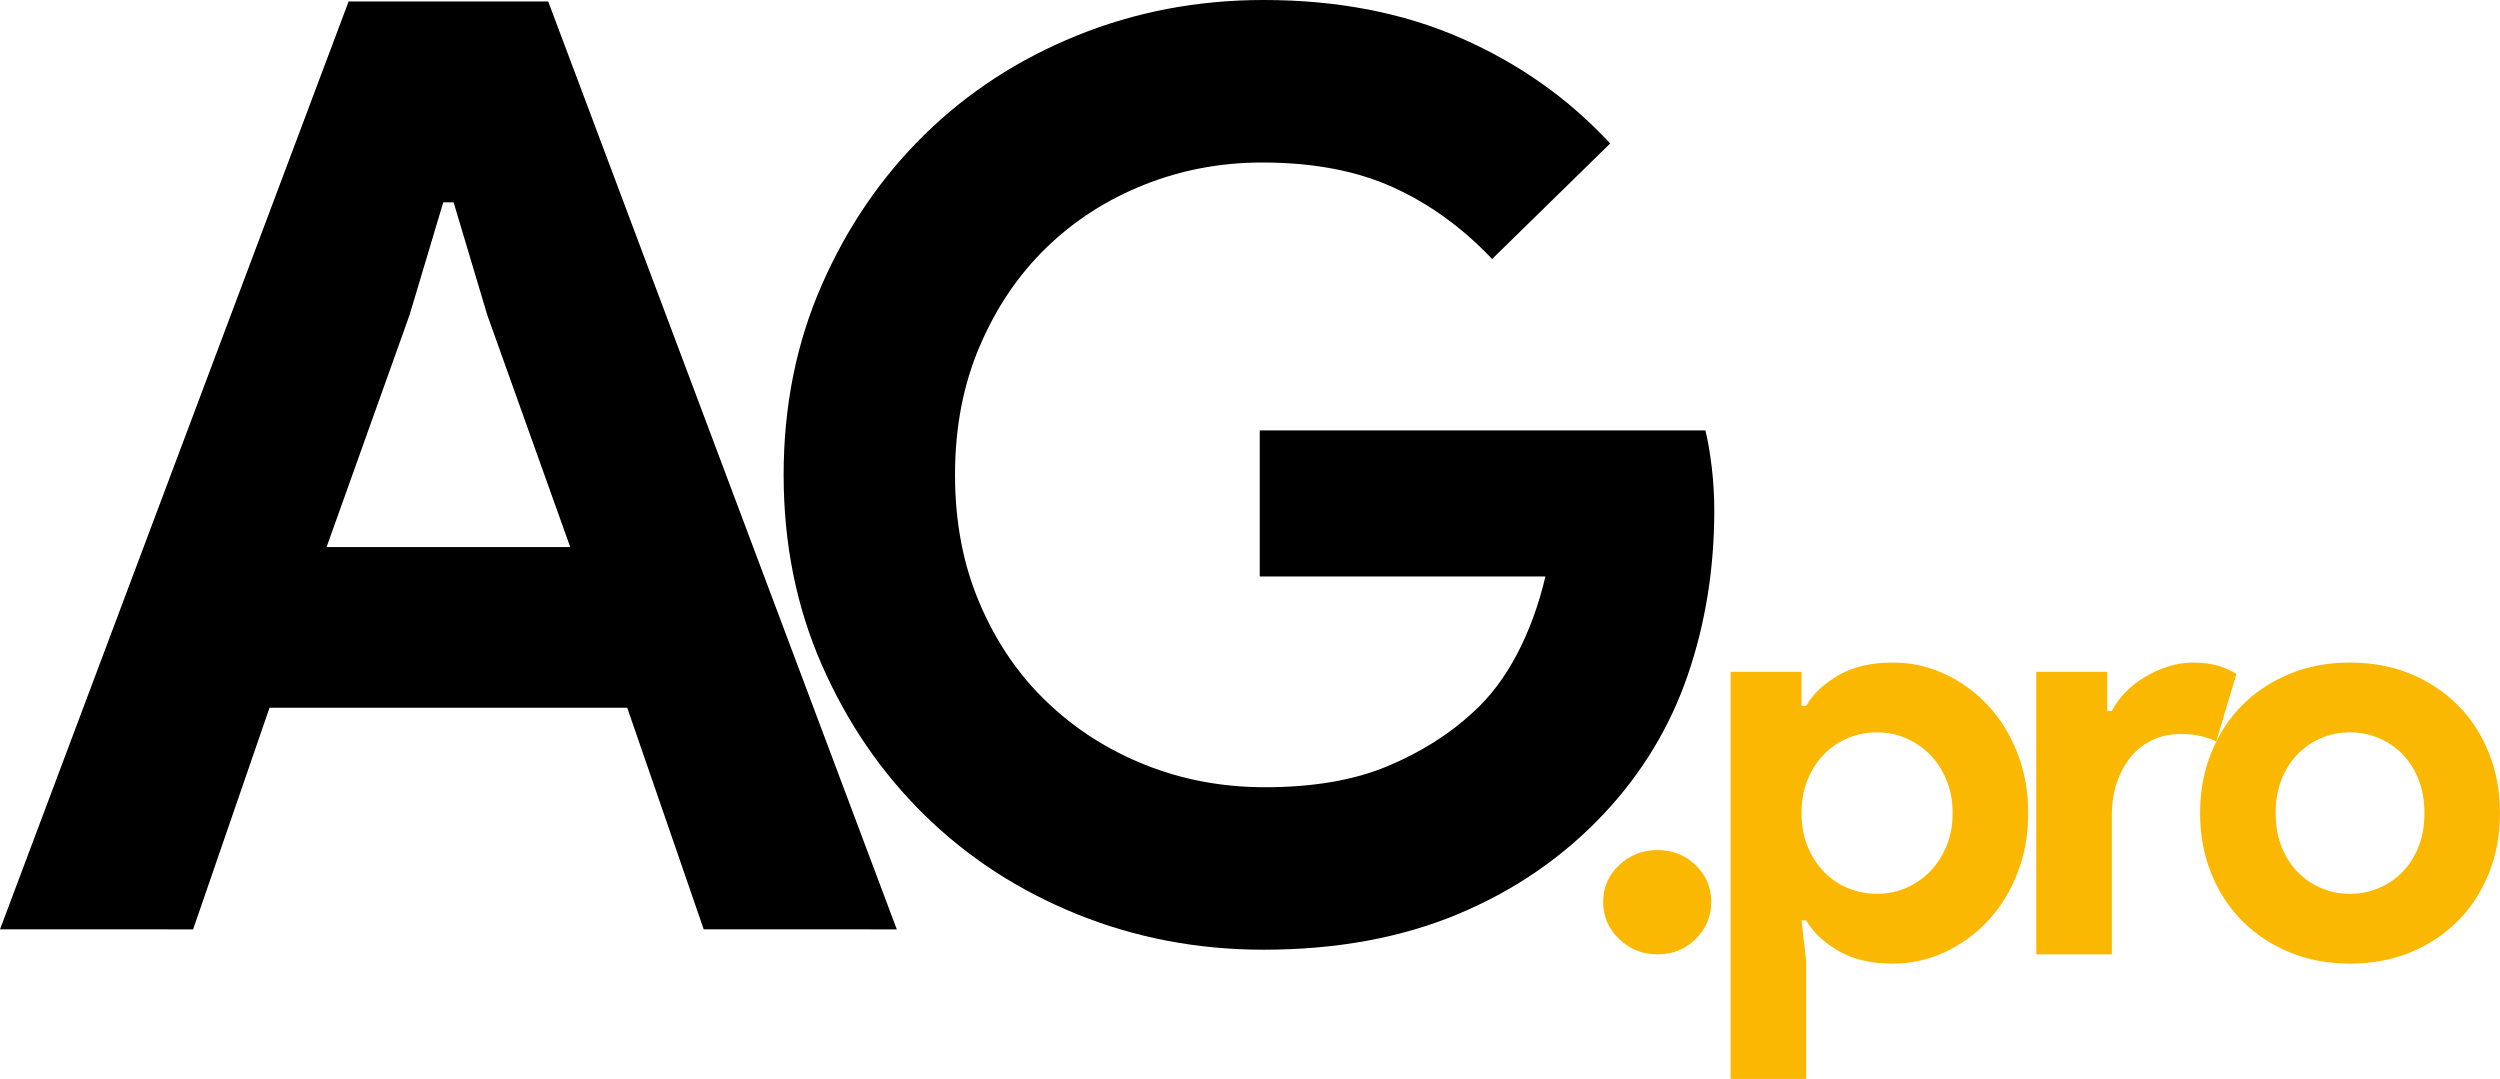
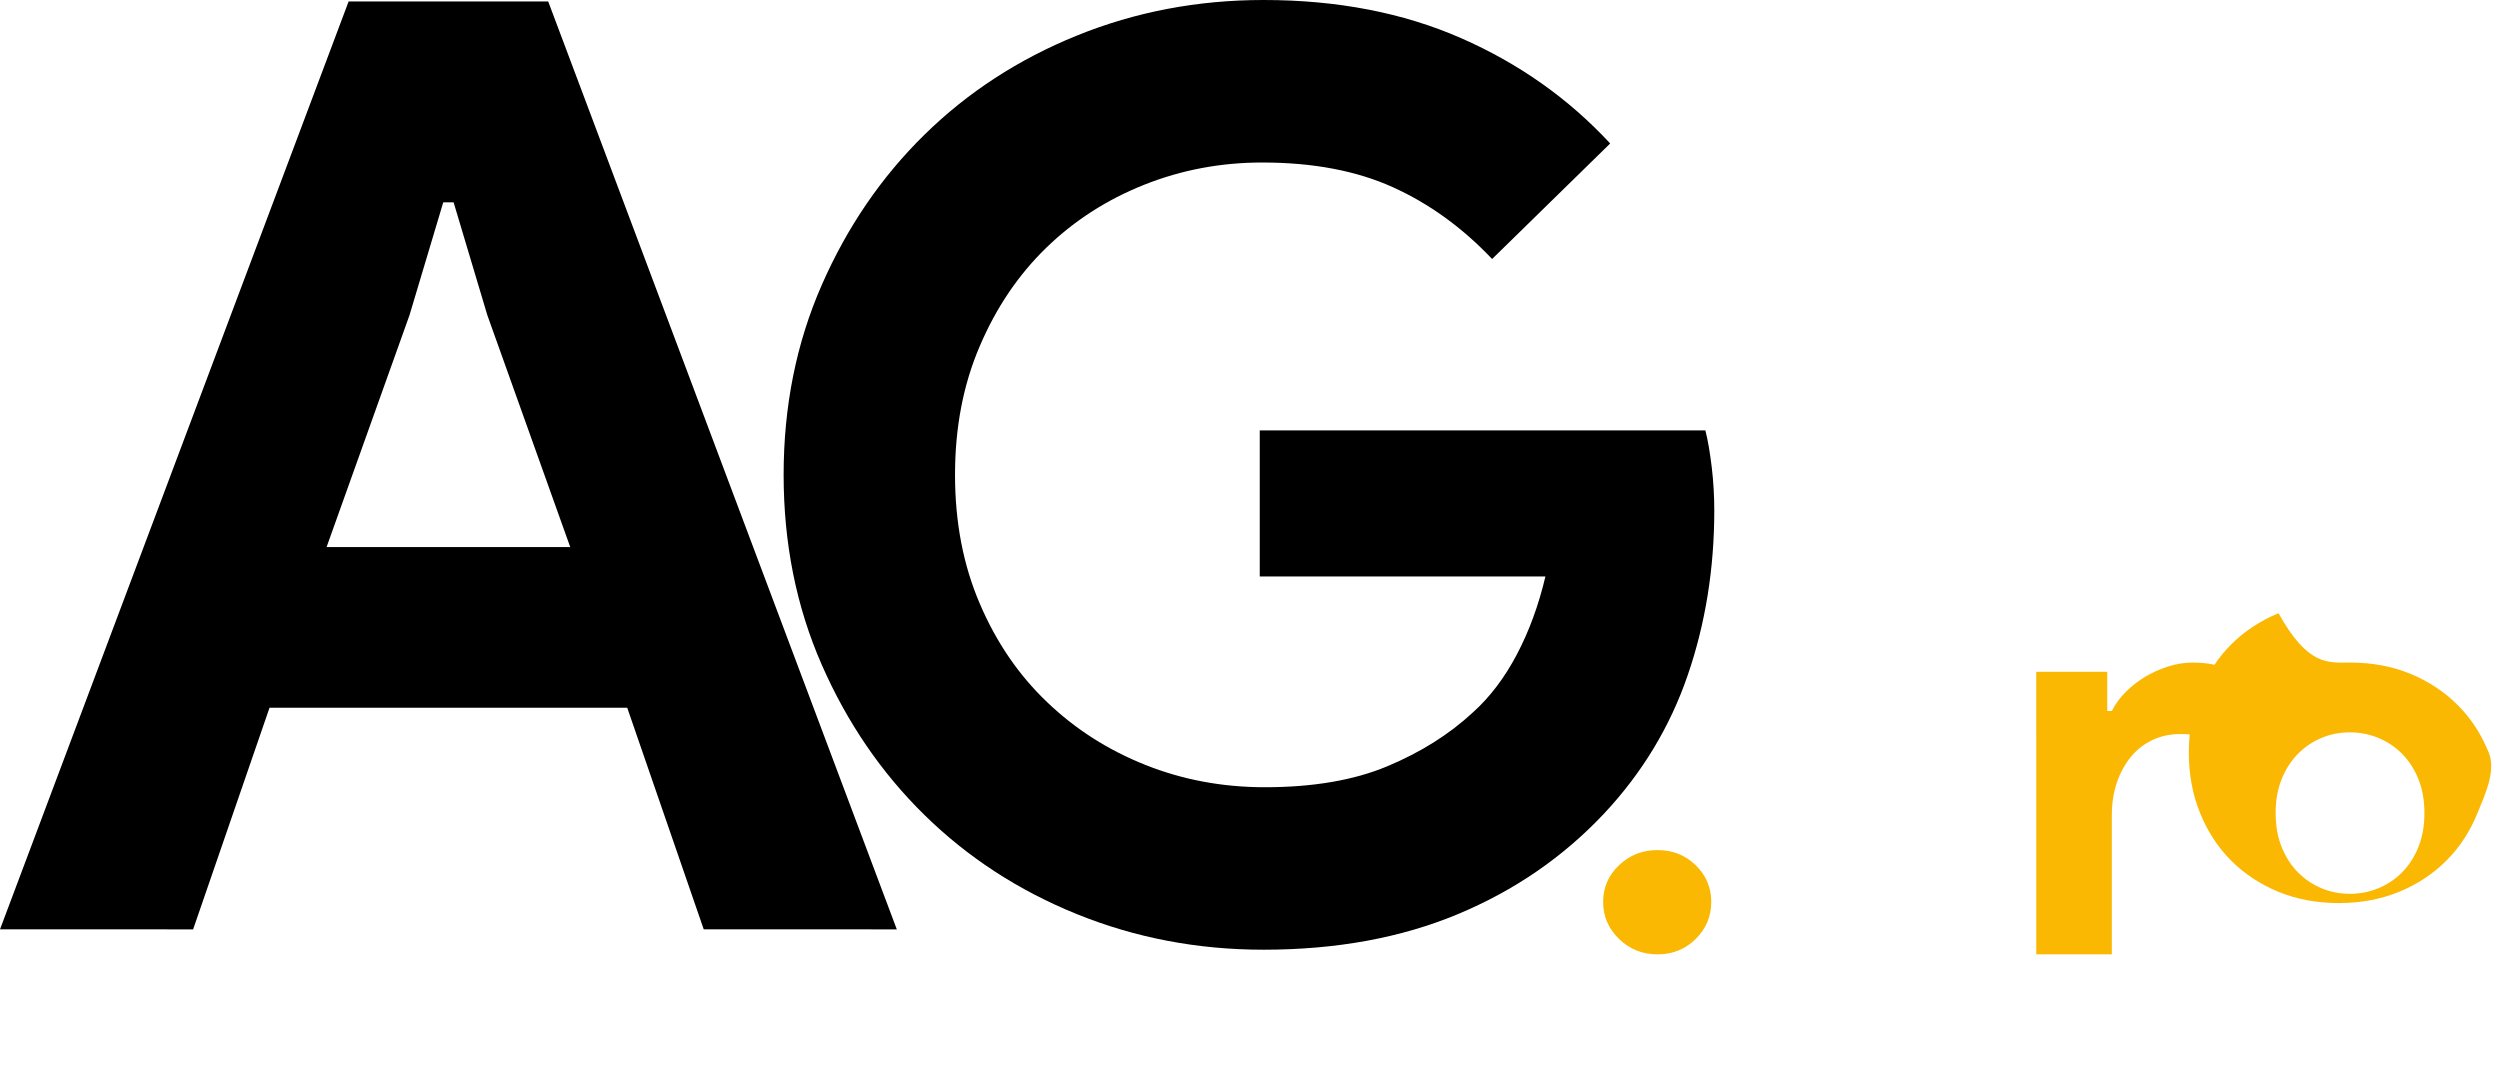
<svg xmlns="http://www.w3.org/2000/svg" version="1.1" id="Layer_1" x="0px" y="0px" width="296.458px" height="127.943px" viewBox="0 0 296.458 127.943" enable-background="new 0 0 296.458 127.943" xml:space="preserve">
  <path d="M41.34,0.174h23.667l41.339,110.033H83.452l-9.073-26.278H31.96l-9.06,26.278H0L41.34,0.174z M67.619,64.871l-9.832-27.507  L53.79,23.995h-1.228l-3.998,13.368l-9.837,27.507H67.619z" />
  <path d="M149.386,51.04h52.844c0.306,1.203,0.547,2.66,0.755,4.367c0.2,1.708,0.3,3.413,0.3,5.119c0,6.921-1.055,13.451-3.16,19.571  c-2.105,6.124-5.421,11.596-9.938,16.409c-4.819,5.119-10.586,9.09-17.311,11.896c-6.729,2.807-14.408,4.218-23.043,4.218  c-7.826,0-15.198-1.411-22.129-4.218c-6.93-2.806-12.944-6.724-18.063-11.743c-5.121-5.019-9.184-10.966-12.197-17.835  c-3.015-6.878-4.519-14.383-4.519-22.514c0-8.13,1.504-15.632,4.519-22.509c3.013-6.874,7.076-12.822,12.197-17.841  c5.119-5.02,11.134-8.933,18.063-11.743C134.635,1.407,142.007,0,149.833,0c8.734,0,16.541,1.507,23.418,4.519  c6.87,3.01,12.765,7.178,17.69,12.494L176.94,30.713c-3.516-3.709-7.432-6.55-11.749-8.504c-4.317-1.958-9.483-2.938-15.505-2.938  c-4.918,0-9.584,0.879-14.001,2.637c-4.418,1.758-8.28,4.241-11.596,7.452c-3.314,3.215-5.947,7.102-7.898,11.669  c-1.965,4.568-2.941,9.661-2.941,15.281c0,5.624,0.977,10.716,2.941,15.282c1.952,4.571,4.611,8.459,7.979,11.67  c3.355,3.213,7.244,5.692,11.668,7.45c4.411,1.758,9.129,2.641,14.148,2.641c5.721,0,10.566-0.828,14.53-2.487  c3.963-1.656,7.351-3.789,10.164-6.402c2.005-1.804,3.736-4.09,5.192-6.849c1.451-2.761,2.588-5.849,3.39-9.257h-33.877V51.04z" />
  <path fill="#FAB803" d="M196.551,113.172c-1.781,0-3.295-0.603-4.552-1.819c-1.264-1.22-1.894-2.684-1.894-4.403  c0-1.715,0.63-3.167,1.894-4.358c1.257-1.196,2.771-1.787,4.552-1.787s3.285,0.591,4.521,1.787c1.235,1.191,1.854,2.644,1.854,4.358  c0,1.72-0.618,3.184-1.854,4.403C199.836,112.57,198.333,113.172,196.551,113.172z" />
-   <path fill="#FAB803" d="M205.222,79.666h8.411v4.029h0.545c0.817-1.414,2.1-2.615,3.836-3.623c1.724-1.003,3.874-1.503,6.423-1.503  c2.147,0,4.185,0.438,6.122,1.329c1.938,0.892,3.651,2.126,5.131,3.696c1.48,1.57,2.656,3.451,3.518,5.645  c0.868,2.188,1.304,4.58,1.304,7.18s-0.436,4.992-1.304,7.181c-0.861,2.192-2.037,4.073-3.518,5.643  c-1.479,1.57-3.193,2.806-5.131,3.696c-1.938,0.885-3.975,1.33-6.122,1.33c-2.549,0-4.699-0.501-6.423-1.502  c-1.736-1.008-3.019-2.211-3.836-3.625h-0.545l0.545,4.787v14.015h-8.956V79.666z M222.588,105.992c1.19,0,2.315-0.224,3.39-0.678  c1.073-0.458,2.02-1.098,2.839-1.915c0.817-0.825,1.48-1.826,1.981-3.018c0.502-1.181,0.751-2.504,0.751-3.963  s-0.249-2.782-0.751-3.968c-0.501-1.187-1.164-2.188-1.981-3.011c-0.819-0.819-1.766-1.459-2.839-1.915  c-1.074-0.458-2.199-0.68-3.39-0.68c-1.18,0-2.31,0.212-3.384,0.646c-1.068,0.435-2.016,1.063-2.839,1.882  c-0.817,0.823-1.48,1.826-1.981,3.011c-0.502,1.185-0.751,2.532-0.751,4.035s0.249,2.851,0.751,4.035  c0.501,1.186,1.164,2.188,1.981,3.011c0.823,0.819,1.771,1.447,2.839,1.882C220.279,105.781,221.409,105.992,222.588,105.992z" />
  <path fill="#FAB803" d="M241.467,79.666h8.416v4.647h0.546c0.411-0.819,0.957-1.575,1.642-2.255  c0.685-0.689,1.442-1.279,2.288-1.792c0.845-0.506,1.76-0.914,2.738-1.23c0.98-0.312,1.949-0.467,2.904-0.467  c1.187,0,2.204,0.128,3.046,0.377c0.839,0.251,1.563,0.585,2.152,0.986l-2.393,8.002c-0.545-0.271-1.152-0.488-1.814-0.646  c-0.656-0.161-1.47-0.244-2.427-0.244c-1.23,0-2.348,0.244-3.351,0.724s-1.859,1.157-2.565,2.025  c-0.707,0.875-1.252,1.893-1.642,3.063c-0.391,1.168-0.579,2.443-0.579,3.817v16.498h-8.962V79.666z" />
-   <path fill="#FAB803" d="M278.676,78.569c2.598,0,4.98,0.438,7.146,1.329c2.165,0.892,4.033,2.126,5.604,3.696  c1.58,1.57,2.806,3.451,3.696,5.645c0.89,2.188,1.335,4.58,1.335,7.18s-0.445,4.992-1.335,7.181  c-0.891,2.192-2.116,4.073-3.696,5.643c-1.57,1.57-3.438,2.806-5.604,3.696c-2.166,0.885-4.549,1.33-7.146,1.33  c-2.6,0-4.982-0.445-7.146-1.33c-2.165-0.891-4.036-2.126-5.611-3.696c-1.574-1.569-2.8-3.45-3.69-5.643  c-0.891-2.188-1.336-4.581-1.336-7.181s0.445-4.992,1.336-7.18c0.891-2.193,2.116-4.074,3.69-5.645  c1.575-1.569,3.446-2.804,5.611-3.696C273.694,79.008,276.077,78.569,278.676,78.569z M278.676,105.992  c1.14,0,2.243-0.211,3.316-0.646c1.074-0.435,2.021-1.063,2.837-1.882c0.82-0.823,1.471-1.825,1.95-3.011  c0.479-1.185,0.716-2.532,0.716-4.035s-0.236-2.851-0.716-4.035s-1.13-2.188-1.95-3.011c-0.816-0.818-1.763-1.447-2.837-1.882  c-1.073-0.434-2.177-0.646-3.316-0.646c-1.187,0-2.304,0.212-3.351,0.646c-1.053,0.435-1.988,1.063-2.806,1.882  c-0.819,0.823-1.47,1.826-1.949,3.011c-0.477,1.185-0.717,2.532-0.717,4.035s0.24,2.851,0.717,4.035  c0.479,1.186,1.13,2.188,1.949,3.011c0.817,0.819,1.753,1.447,2.806,1.882C276.373,105.781,277.49,105.992,278.676,105.992z" />
+   <path fill="#FAB803" d="M278.676,78.569c2.598,0,4.98,0.438,7.146,1.329c2.165,0.892,4.033,2.126,5.604,3.696  c1.58,1.57,2.806,3.451,3.696,5.645s-0.445,4.992-1.335,7.181  c-0.891,2.192-2.116,4.073-3.696,5.643c-1.57,1.57-3.438,2.806-5.604,3.696c-2.166,0.885-4.549,1.33-7.146,1.33  c-2.6,0-4.982-0.445-7.146-1.33c-2.165-0.891-4.036-2.126-5.611-3.696c-1.574-1.569-2.8-3.45-3.69-5.643  c-0.891-2.188-1.336-4.581-1.336-7.181s0.445-4.992,1.336-7.18c0.891-2.193,2.116-4.074,3.69-5.645  c1.575-1.569,3.446-2.804,5.611-3.696C273.694,79.008,276.077,78.569,278.676,78.569z M278.676,105.992  c1.14,0,2.243-0.211,3.316-0.646c1.074-0.435,2.021-1.063,2.837-1.882c0.82-0.823,1.471-1.825,1.95-3.011  c0.479-1.185,0.716-2.532,0.716-4.035s-0.236-2.851-0.716-4.035s-1.13-2.188-1.95-3.011c-0.816-0.818-1.763-1.447-2.837-1.882  c-1.073-0.434-2.177-0.646-3.316-0.646c-1.187,0-2.304,0.212-3.351,0.646c-1.053,0.435-1.988,1.063-2.806,1.882  c-0.819,0.823-1.47,1.826-1.949,3.011c-0.477,1.185-0.717,2.532-0.717,4.035s0.24,2.851,0.717,4.035  c0.479,1.186,1.13,2.188,1.949,3.011c0.817,0.819,1.753,1.447,2.806,1.882C276.373,105.781,277.49,105.992,278.676,105.992z" />
</svg>